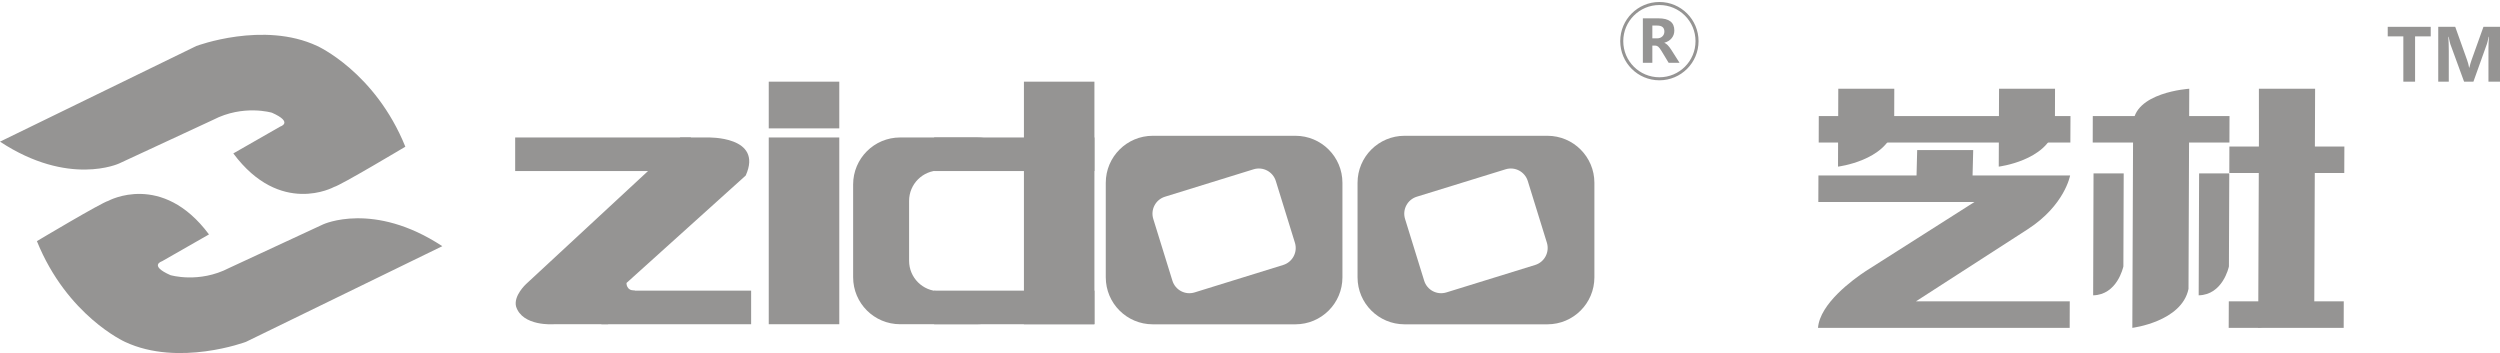
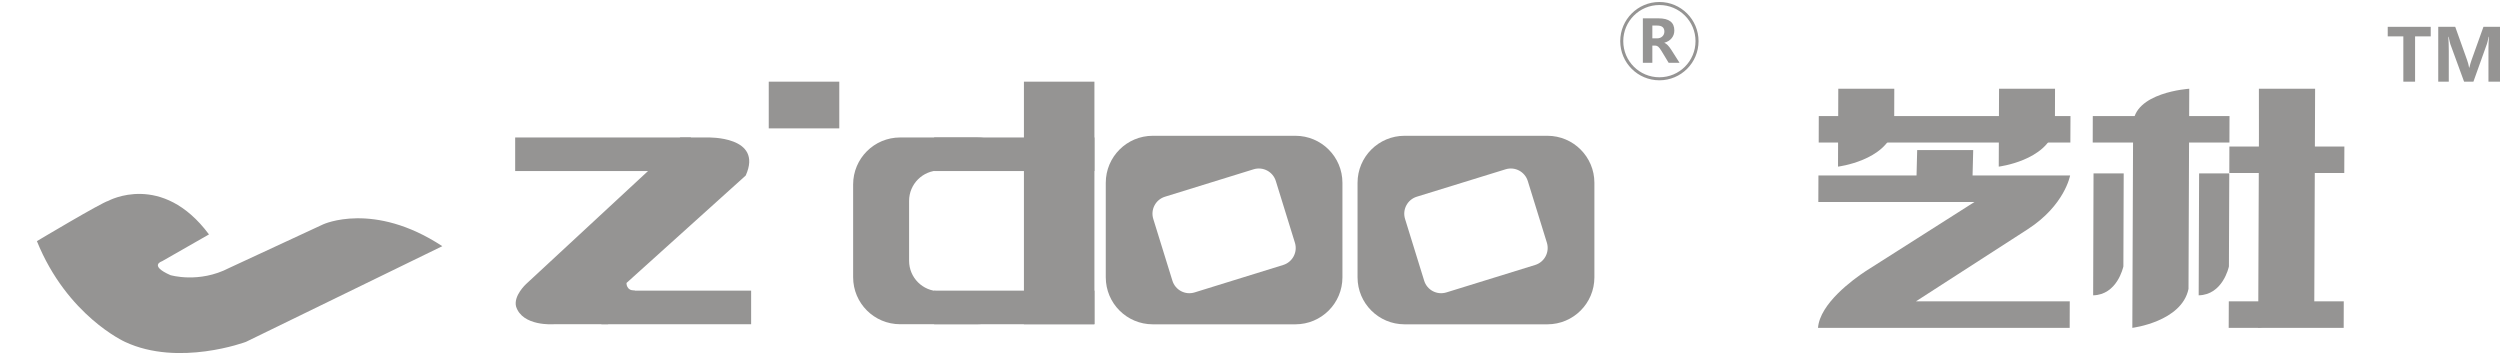
<svg xmlns="http://www.w3.org/2000/svg" version="1.1" id="图层_1" x="0px" y="0px" width="412.586px" height="58.333px" viewBox="5.015 -0.333 412.586 58.333" enable-background="new 5.015 -0.333 412.586 58.333" xml:space="preserve">
  <g>
    <polygon fill="#959493" points="346.696,23.19 305.164,23.19 305.176,18.819 346.717,18.819  " />
    <polygon fill="#959493" points="372.948,23.19 350.385,23.19 350.397,18.819 372.961,18.819  " />
    <polygon fill="#959493" points="391.9,28.22 372.928,28.22 372.94,23.845 391.918,23.845  " />
    <polygon fill="#959493" points="391.804,53.774 372.826,53.774 372.844,49.402 391.816,49.402  " />
    <path fill="#959493" d="M366.194,47.346l0.123-33.034c0,0-9.245,0.578-9.265,5.946l-0.129,33.517   C356.924,53.774,365.077,52.765,366.194,47.346" />
    <path fill="#959493" d="M321.488,32.139c1.483-0.008,8.897-0.219,9.064-3.331l0.11-4.375h-9.247l-0.193,7.705H321.488z" />
    <path fill="#959493" d="M355.446,43.63l0.052-15.342h-4.979l-0.063,20.118C354.412,48.323,355.408,43.809,355.446,43.63" />
    <path fill="#959493" d="M372.864,43.63l0.058-15.342h-4.979l-0.071,20.118C371.828,48.323,372.832,43.809,372.864,43.63" />
    <path fill="#959493" d="M334.928,14.308l-0.025,5.95v0.748l-0.026,6.161c0,0,7.877-0.977,9.206-6.161h0.065v-0.267l0.018-6.431   H334.928z" />
    <path fill="#959493" d="M308.395,14.308l-0.019,5.95l-0.008,0.748l-0.018,6.161c0,0,7.876-0.977,9.197-6.161h0.065l0.008-0.267   l0.018-6.431H308.395z" />
    <path fill="#959493" d="M335.627,49.402h-14.422l18.432-11.889c6.148-3.965,7.016-8.885,7.016-8.885h-30.568h-10.966l-0.019,4.371   h8.73h2.242h14.801l-17.948,11.408c-2.102,1.384-7.569,5.367-7.878,9.367h30.563h1.394h9.579l0.012-4.372H335.627z" />
    <path fill="#959493" d="M377.811,14.308l0.006,7.632l-0.121,31.834c0,0,7.393-1.206,9.252-2.93l0.14-36.537H377.811z" />
-     <path fill="#959493" d="M5.015,23.045L37.42,7.257c0,0,11.085-4.16,19.951,0c0,0,9.553,4.29,14.539,16.62   c0,0-10.661,6.371-11.772,6.647c0,0-8.866,4.891-16.617-5.539l7.751-4.436c0,0,2.219-0.682-1.378-2.28c0,0-4.712-1.411-9.698,1.172   l-15.521,7.205C24.674,26.646,16.374,30.524,5.015,23.045z" />
    <path fill="#959493" d="M78.01,40.296L45.599,56.088c0,0-11.089,4.155-19.955,0c0,0-9.553-4.292-14.539-16.625   c0,0,10.671-6.369,11.776-6.645c0,0,8.866-4.896,16.623,5.537l-7.757,4.432c0,0-2.223,0.685,1.388,2.285   c0,0,4.702,1.41,9.688-1.175l15.519-7.2C58.342,36.697,66.651,32.818,78.01,40.296z" />
    <rect x="90.036" y="22.355" fill="#959493" width="29" height="5.541" />
    <rect x="159.181" y="22.355" fill="#959493" width="26.451" height="5.541" />
    <rect x="159.181" y="47.632" fill="#959493" width="26.451" height="5.544" />
    <rect x="104.26" y="47.632" fill="#959493" width="24.718" height="5.544" />
-     <rect x="131.885" y="22.355" fill="#959493" width="11.641" height="30.821" />
    <rect x="173.998" y="13.145" fill="#959493" width="11.634" height="40.031" />
    <rect x="131.885" y="13.145" fill="#959493" width="11.641" height="7.709" />
    <path fill="#959493" d="M160.059,47.727c-2.773,0-5.012-2.248-5.012-5.016v-9.893c0-2.77,2.238-5.016,5.012-5.016h13.585   c-0.975-3.157-3.921-5.448-7.404-5.448h-12.67c-4.289,0-7.759,3.473-7.759,7.757v15.307c0,4.286,3.47,7.757,7.759,7.757h12.67   c3.483,0,6.43-2.294,7.404-5.449H160.059z" />
    <path fill="#959493" d="M128.082,28.635c2.955-6.556-6.283-6.28-6.283-6.28h-4.523l-4.523,4.803l-20.94,19.405v0.004   c0,0-2.056,1.885-1.638,3.656c1.031,3.361,6.234,2.953,6.234,2.953h8.956l4.433-5.544c-1.478,0-1.388-1.268-1.388-1.268   L128.082,28.635z" />
    <path fill="#959493" d="M218.802,22.076h-23.543c-4.281,0-7.754,3.476-7.754,7.757v15.602c0,4.282,3.473,7.755,7.754,7.755h23.543   c4.292,0,7.761-3.473,7.761-7.755V29.833C226.563,25.551,223.094,22.076,218.802,22.076z M216.791,43.395l-14.625,4.53   c-1.545,0.478-3.184-0.385-3.664-1.936l-3.156-10.188c-0.48-1.549,0.381-3.187,1.93-3.669l14.621-4.525   c1.55-0.479,3.192,0.385,3.671,1.93l3.154,10.19C219.204,41.271,218.333,42.917,216.791,43.395z" />
    <path fill="#959493" d="M260.391,22.076h-23.575c-4.287,0-7.76,3.476-7.76,7.757v15.602c0,4.282,3.473,7.755,7.76,7.755h23.575   c4.282,0,7.754-3.473,7.754-7.755V29.833C268.145,25.551,264.673,22.076,260.391,22.076z M258.369,43.395l-14.649,4.53   c-1.552,0.478-3.19-0.385-3.669-1.936l-3.154-10.188c-0.479-1.549,0.389-3.187,1.93-3.669l14.66-4.525   c1.537-0.479,3.182,0.385,3.663,1.93l3.155,10.19C260.778,41.271,259.918,42.917,258.369,43.395z" />
    <path fill="none" stroke="#959493" stroke-width="0.5" stroke-miterlimit="10" d="M285.084,6.458c0,3.434-2.781,6.212-6.213,6.212   c-3.431,0-6.212-2.779-6.212-6.212c0-3.427,2.781-6.212,6.212-6.212C282.303,0.245,285.084,3.031,285.084,6.458z" />
    <g>
      <path fill="#959493" d="M282.198,10.033H280.4l-1.154-1.908c-0.236-0.395-0.431-0.649-0.581-0.765    c-0.15-0.113-0.314-0.17-0.484-0.17h-0.473v2.843h-1.564v-7.34h2.573c1.747,0,2.62,0.665,2.62,1.992    c0,0.498-0.146,0.928-0.438,1.285c-0.292,0.356-0.695,0.607-1.205,0.751v0.02c0.338,0.116,0.713,0.488,1.121,1.117L282.198,10.033    z M277.708,3.885v2.113h0.768c0.366,0,0.659-0.109,0.883-0.321c0.223-0.212,0.335-0.479,0.335-0.8    c0-0.661-0.399-0.992-1.188-0.992H277.708z" />
    </g>
    <g>
      <path fill="#959493" d="M406.168,5.67h-2.582v7.475h-1.937V5.67h-2.577V4.093h7.096V5.67z" />
      <path fill="#959493" d="M415.696,13.145V7.653c0-0.508,0.024-1.144,0.077-1.912h-0.049c-0.116,0.578-0.208,0.967-0.278,1.163    l-2.233,6.241h-1.538l-2.264-6.183c-0.054-0.148-0.149-0.556-0.283-1.221h-0.056c0.052,0.758,0.077,1.52,0.077,2.284v5.12h-1.74    V4.093h2.804l1.953,5.471c0.164,0.453,0.271,0.876,0.335,1.272h0.037c0.122-0.495,0.246-0.922,0.377-1.286l1.955-5.458h2.731    v9.052H415.696z" />
    </g>
  </g>
</svg>